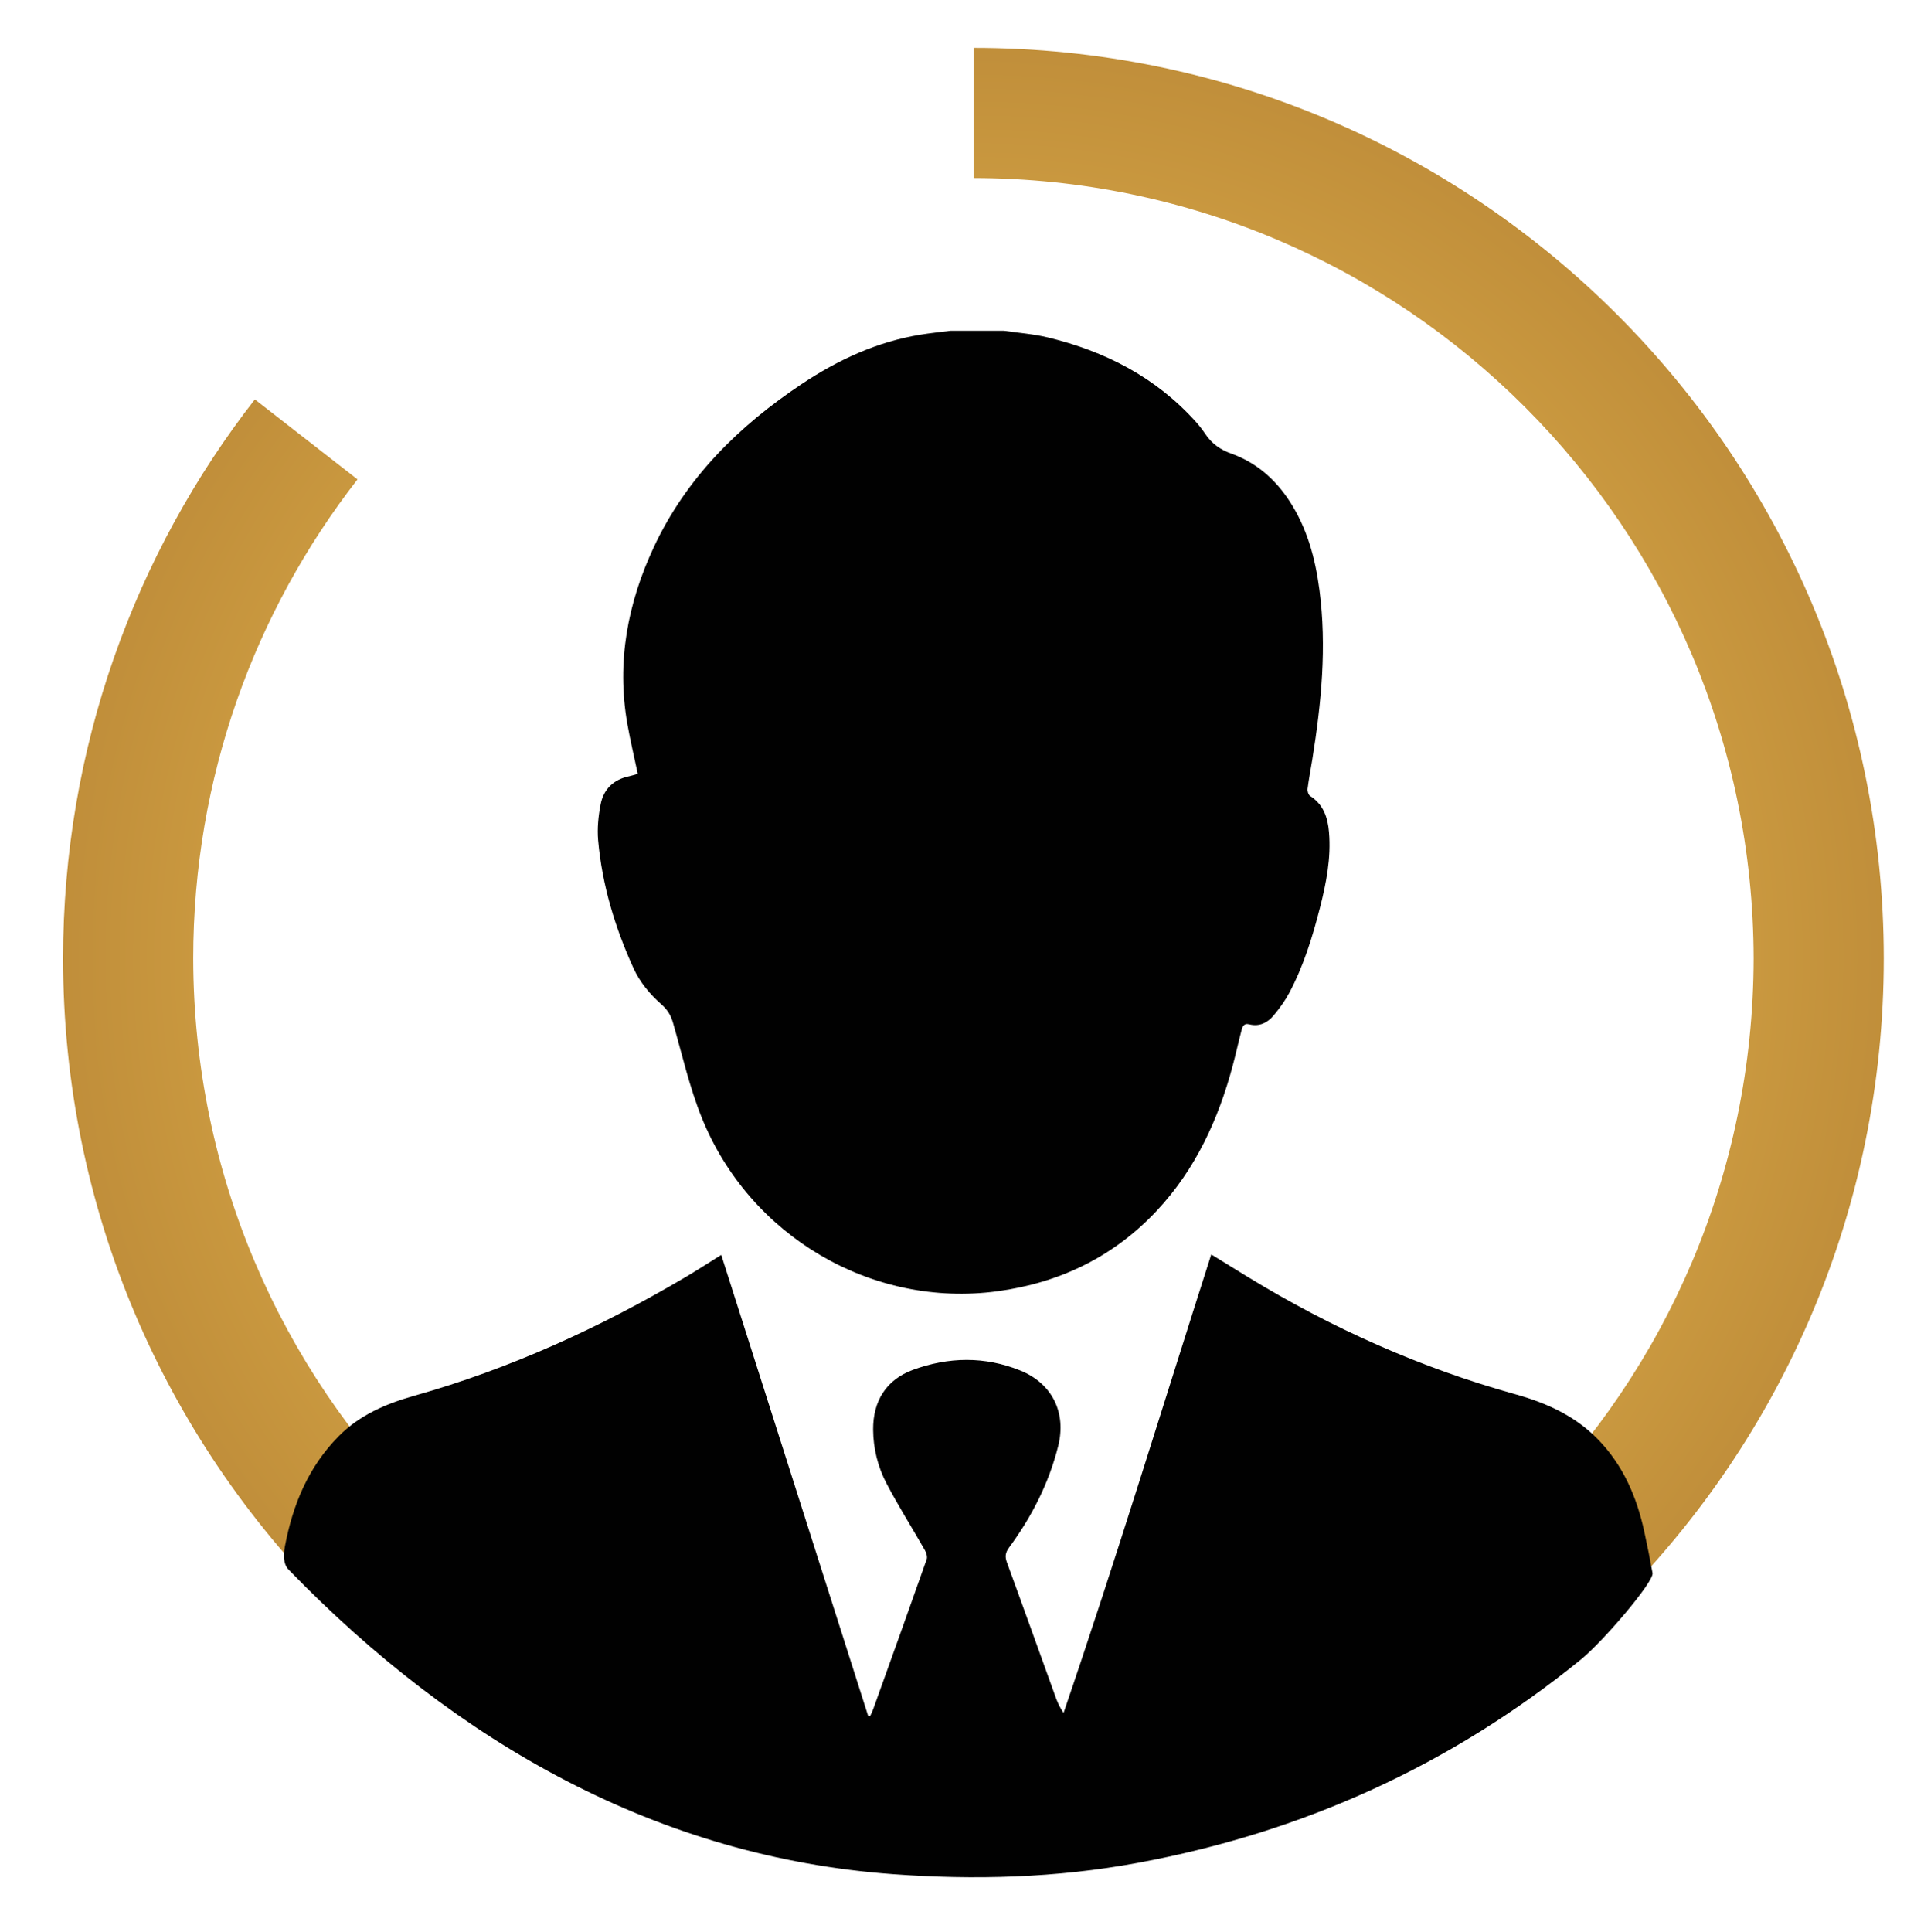
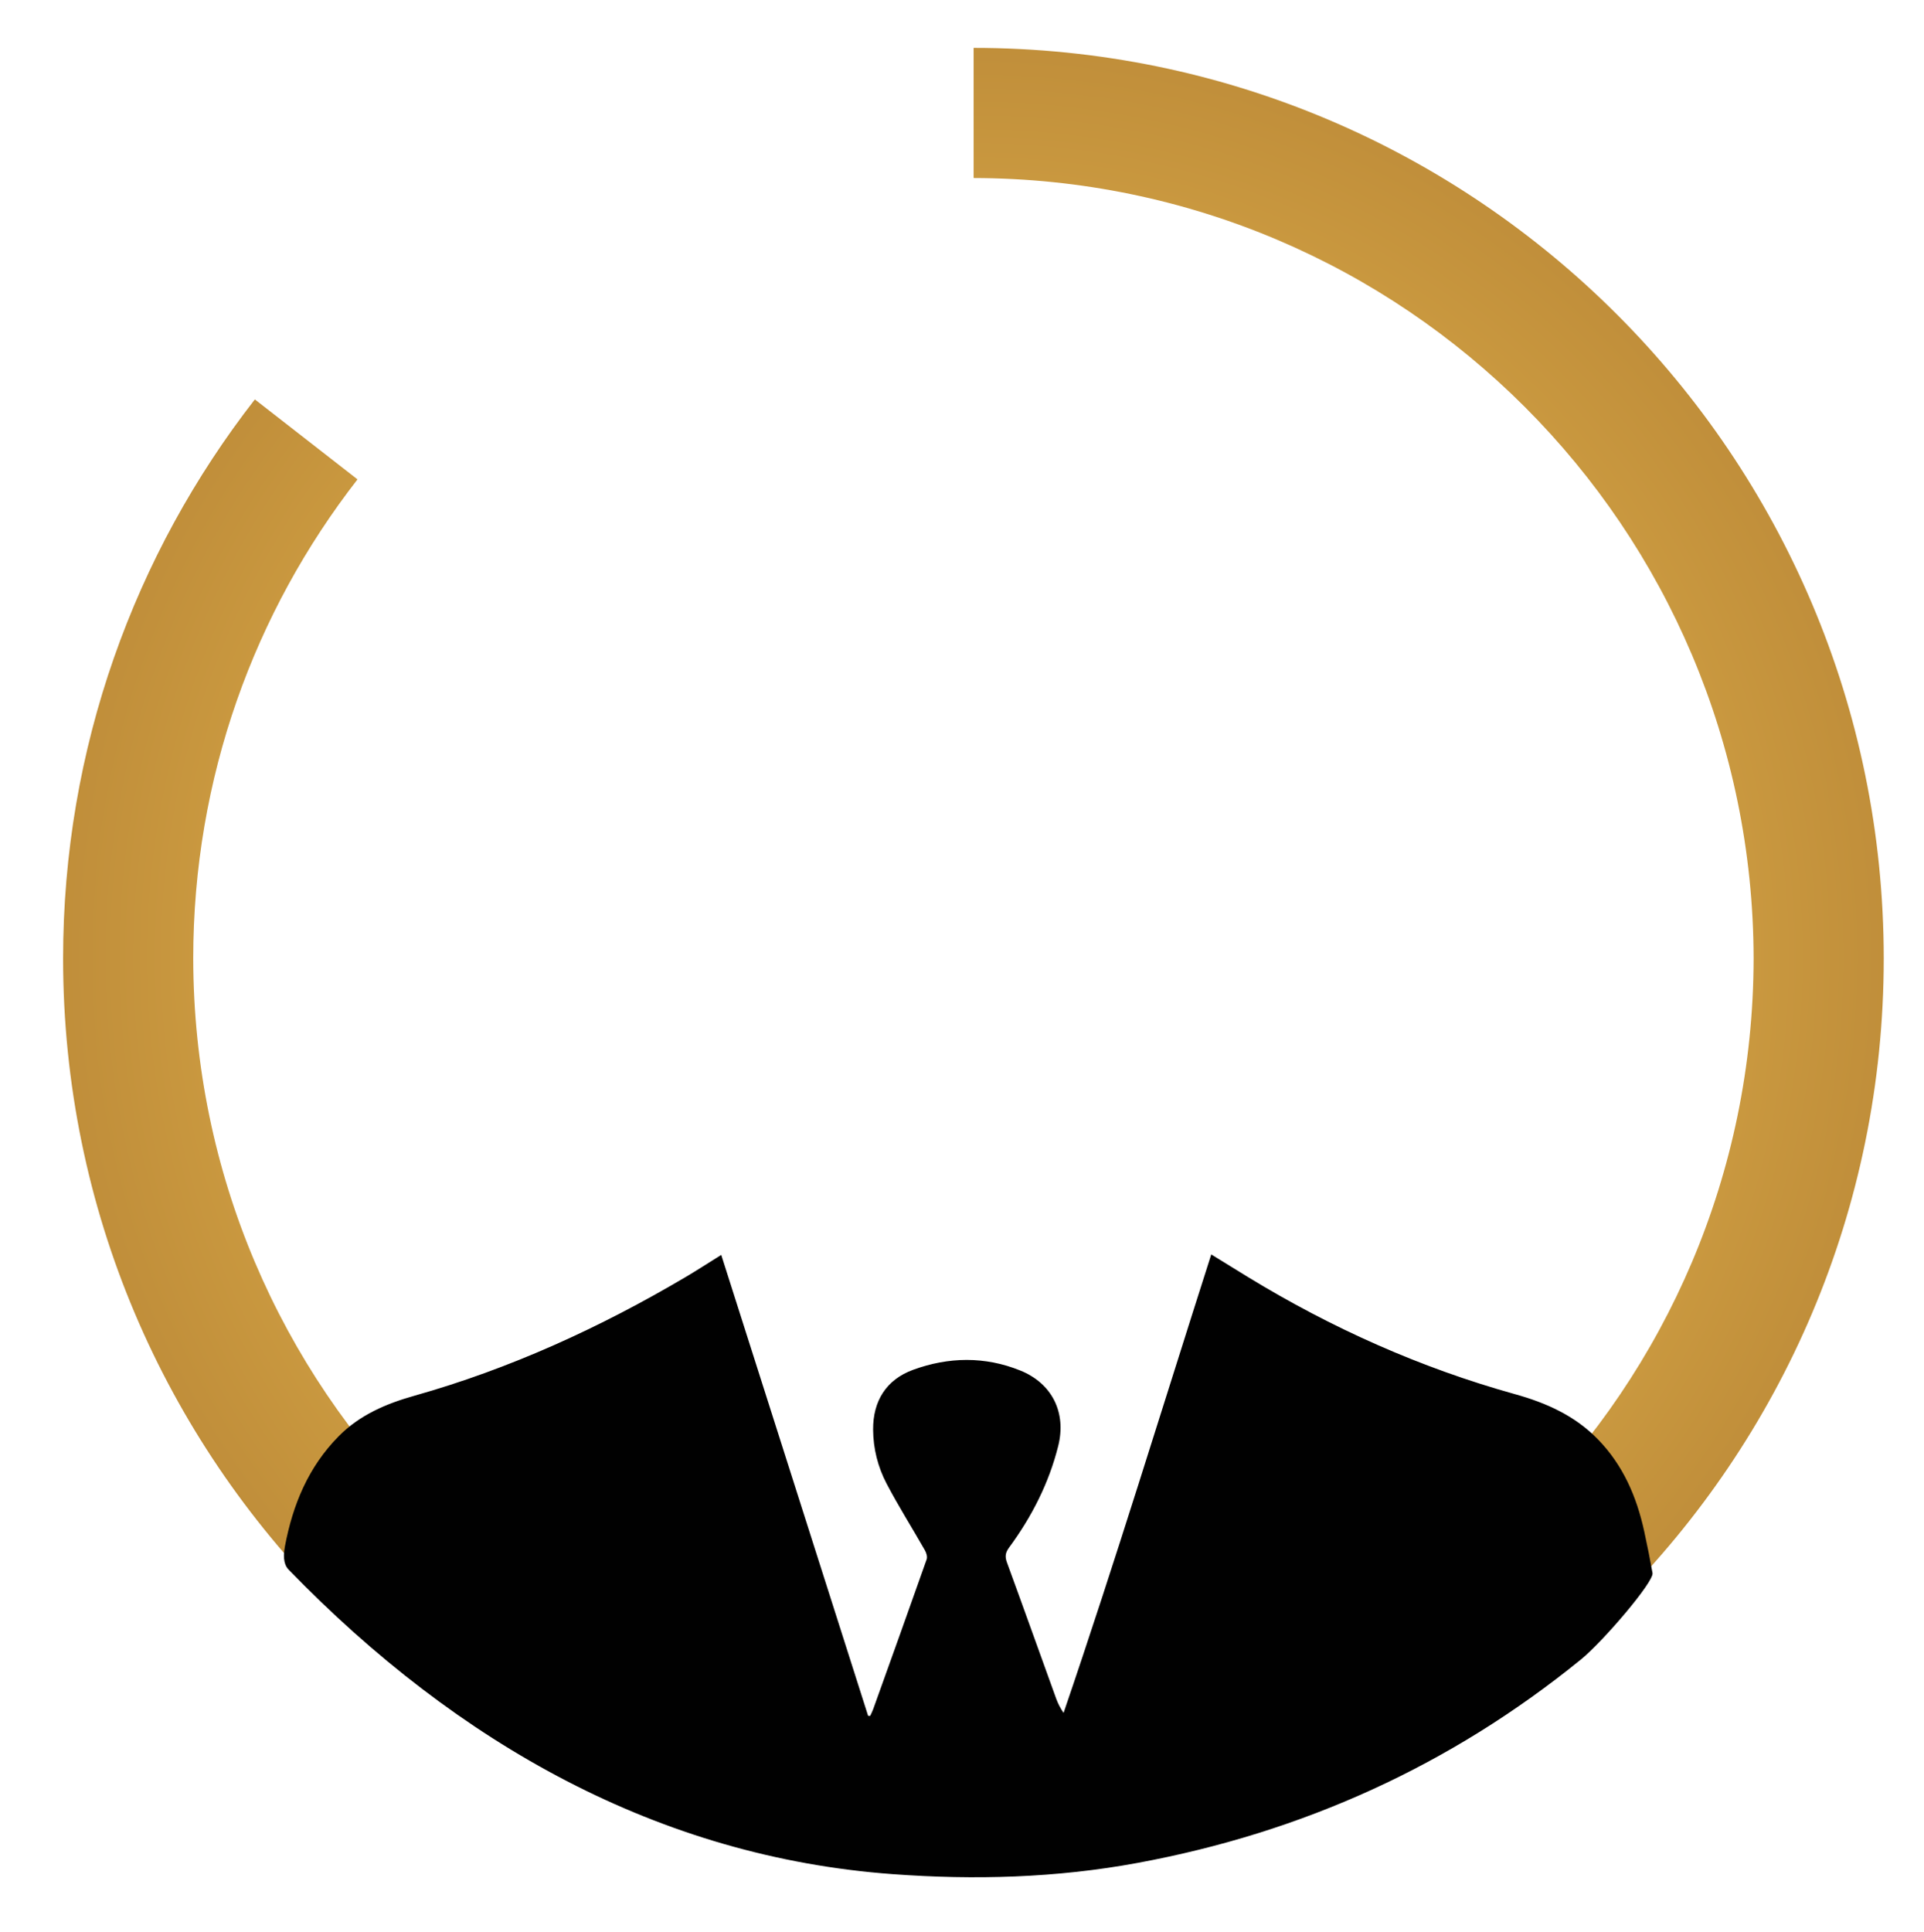
<svg xmlns="http://www.w3.org/2000/svg" version="1.1" id="Layer_1" x="0px" y="0px" width="177.429px" height="178.111px" viewBox="0 0 177.429 178.111" enable-background="new 0 0 177.429 178.111" xml:space="preserve">
  <radialGradient id="SVGID_1_" cx="-547.777" cy="777.645" r="1" gradientTransform="matrix(84.37 0 0 -84.37 46305.75 65698.312)" gradientUnits="userSpaceOnUse">
    <stop offset="0" style="stop-color:#EEC156" />
    <stop offset="0.284" style="stop-color:#EEC156" />
    <stop offset="0.82" style="stop-color:#CB9A40" />
    <stop offset="1" style="stop-color:#C08E3A" />
  </radialGradient>
  <path fill="url(#SVGID_1_)" d="M89.785,4.415c46.363,0.005,83.927,37.607,83.932,83.966c-0.004,46.358-37.572,83.929-83.932,83.933  c-46.393-0.003-83.963-37.574-83.966-83.933c-0.002-19.406,6.605-37.333,17.683-51.552l9.468,7.373  C23.468,56.411,17.822,71.71,17.819,88.381c0.072,39.727,32.2,71.86,71.966,71.933c39.729-0.072,71.859-32.206,71.931-71.933  c-0.071-39.73-32.206-71.894-71.931-71.966V4.415z" />
-   <path fill="#010101" d="M92.592,30.5c1.338,0.196,2.699,0.291,4.008,0.606c5.322,1.279,10.019,3.695,13.719,7.832  c0.306,0.343,0.587,0.712,0.843,1.093c0.59,0.876,1.369,1.43,2.382,1.792c2.288,0.815,4.049,2.346,5.37,4.371  c1.624,2.487,2.382,5.278,2.763,8.187c0.689,5.246,0.178,10.445-0.654,15.629c-0.146,0.908-0.324,1.812-0.44,2.725  c-0.026,0.211,0.076,0.553,0.235,0.654c1.232,0.788,1.63,1.995,1.742,3.348c0.201,2.377-0.252,4.68-0.834,6.964  c-0.69,2.703-1.512,5.362-2.826,7.835c-0.395,0.741-0.899,1.437-1.438,2.083c-0.569,0.684-1.325,1.064-2.259,0.828  c-0.534-0.136-0.633,0.258-0.723,0.598c-0.285,1.075-0.518,2.165-0.807,3.24c-1.328,4.957-3.424,9.518-6.965,13.314  c-3.998,4.286-8.992,6.687-14.738,7.463c-11.53,1.556-22.834-5.053-27.25-15.993c-1.134-2.812-1.809-5.812-2.649-8.738  c-0.211-0.737-0.518-1.239-1.139-1.782c-1.009-0.884-1.938-2.019-2.493-3.233c-1.718-3.758-2.914-7.7-3.282-11.838  c-0.096-1.092,0.019-2.231,0.229-3.312c0.271-1.399,1.189-2.292,2.624-2.59c0.256-0.053,0.505-0.141,0.803-0.225  c-0.331-1.573-0.698-3.097-0.967-4.637c-0.992-5.687,0.033-11.102,2.445-16.263c2.993-6.403,7.845-11.176,13.646-15.044  c3.332-2.221,6.92-3.886,10.911-4.543c0.929-0.153,1.867-0.244,2.801-0.364H92.592z" />
  <path fill="#010101" d="M26.276,142.573c0.723-3.834,2.158-7.312,4.963-10.15c1.951-1.974,4.39-3.002,6.963-3.727  c8.845-2.492,17.114-6.28,25.008-10.936c1.081-0.638,2.134-1.324,3.303-2.051c4.531,14.218,9.038,28.36,13.544,42.501  c0.063,0.002,0.127,0.004,0.19,0.007c0.093-0.209,0.201-0.412,0.278-0.626c1.651-4.601,3.305-9.2,4.93-13.81  c0.083-0.234-0.024-0.599-0.159-0.835c-1.173-2.059-2.445-4.063-3.541-6.161c-0.799-1.528-1.226-3.21-1.237-4.963  c-0.018-2.639,1.21-4.615,3.693-5.522c3.27-1.193,6.611-1.251,9.869,0.064c2.946,1.188,4.279,3.88,3.506,6.969  c-0.857,3.425-2.439,6.521-4.527,9.354c-0.339,0.459-0.402,0.825-0.204,1.367c1.533,4.181,3.027,8.373,4.543,12.561  c0.162,0.449,0.382,0.878,0.683,1.323c4.787-13.999,9.092-28.129,13.619-42.272c1.153,0.711,2.258,1.397,3.369,2.074  c7.729,4.719,15.92,8.382,24.654,10.812c2.854,0.794,5.496,1.967,7.624,4.15c2.338,2.397,3.587,5.312,4.284,8.509  c0.34,1.561,0.47,2.261,0.763,3.832c0.147,0.793-4.565,6.312-6.612,7.976c-12.009,9.765-25.662,15.939-40.875,18.75  c-7.494,1.386-15.04,1.591-22.596,1.035c-21.488-1.579-40.047-11.944-55.669-28.052C26.292,144.422,26.044,143.803,26.276,142.573" />
</svg>